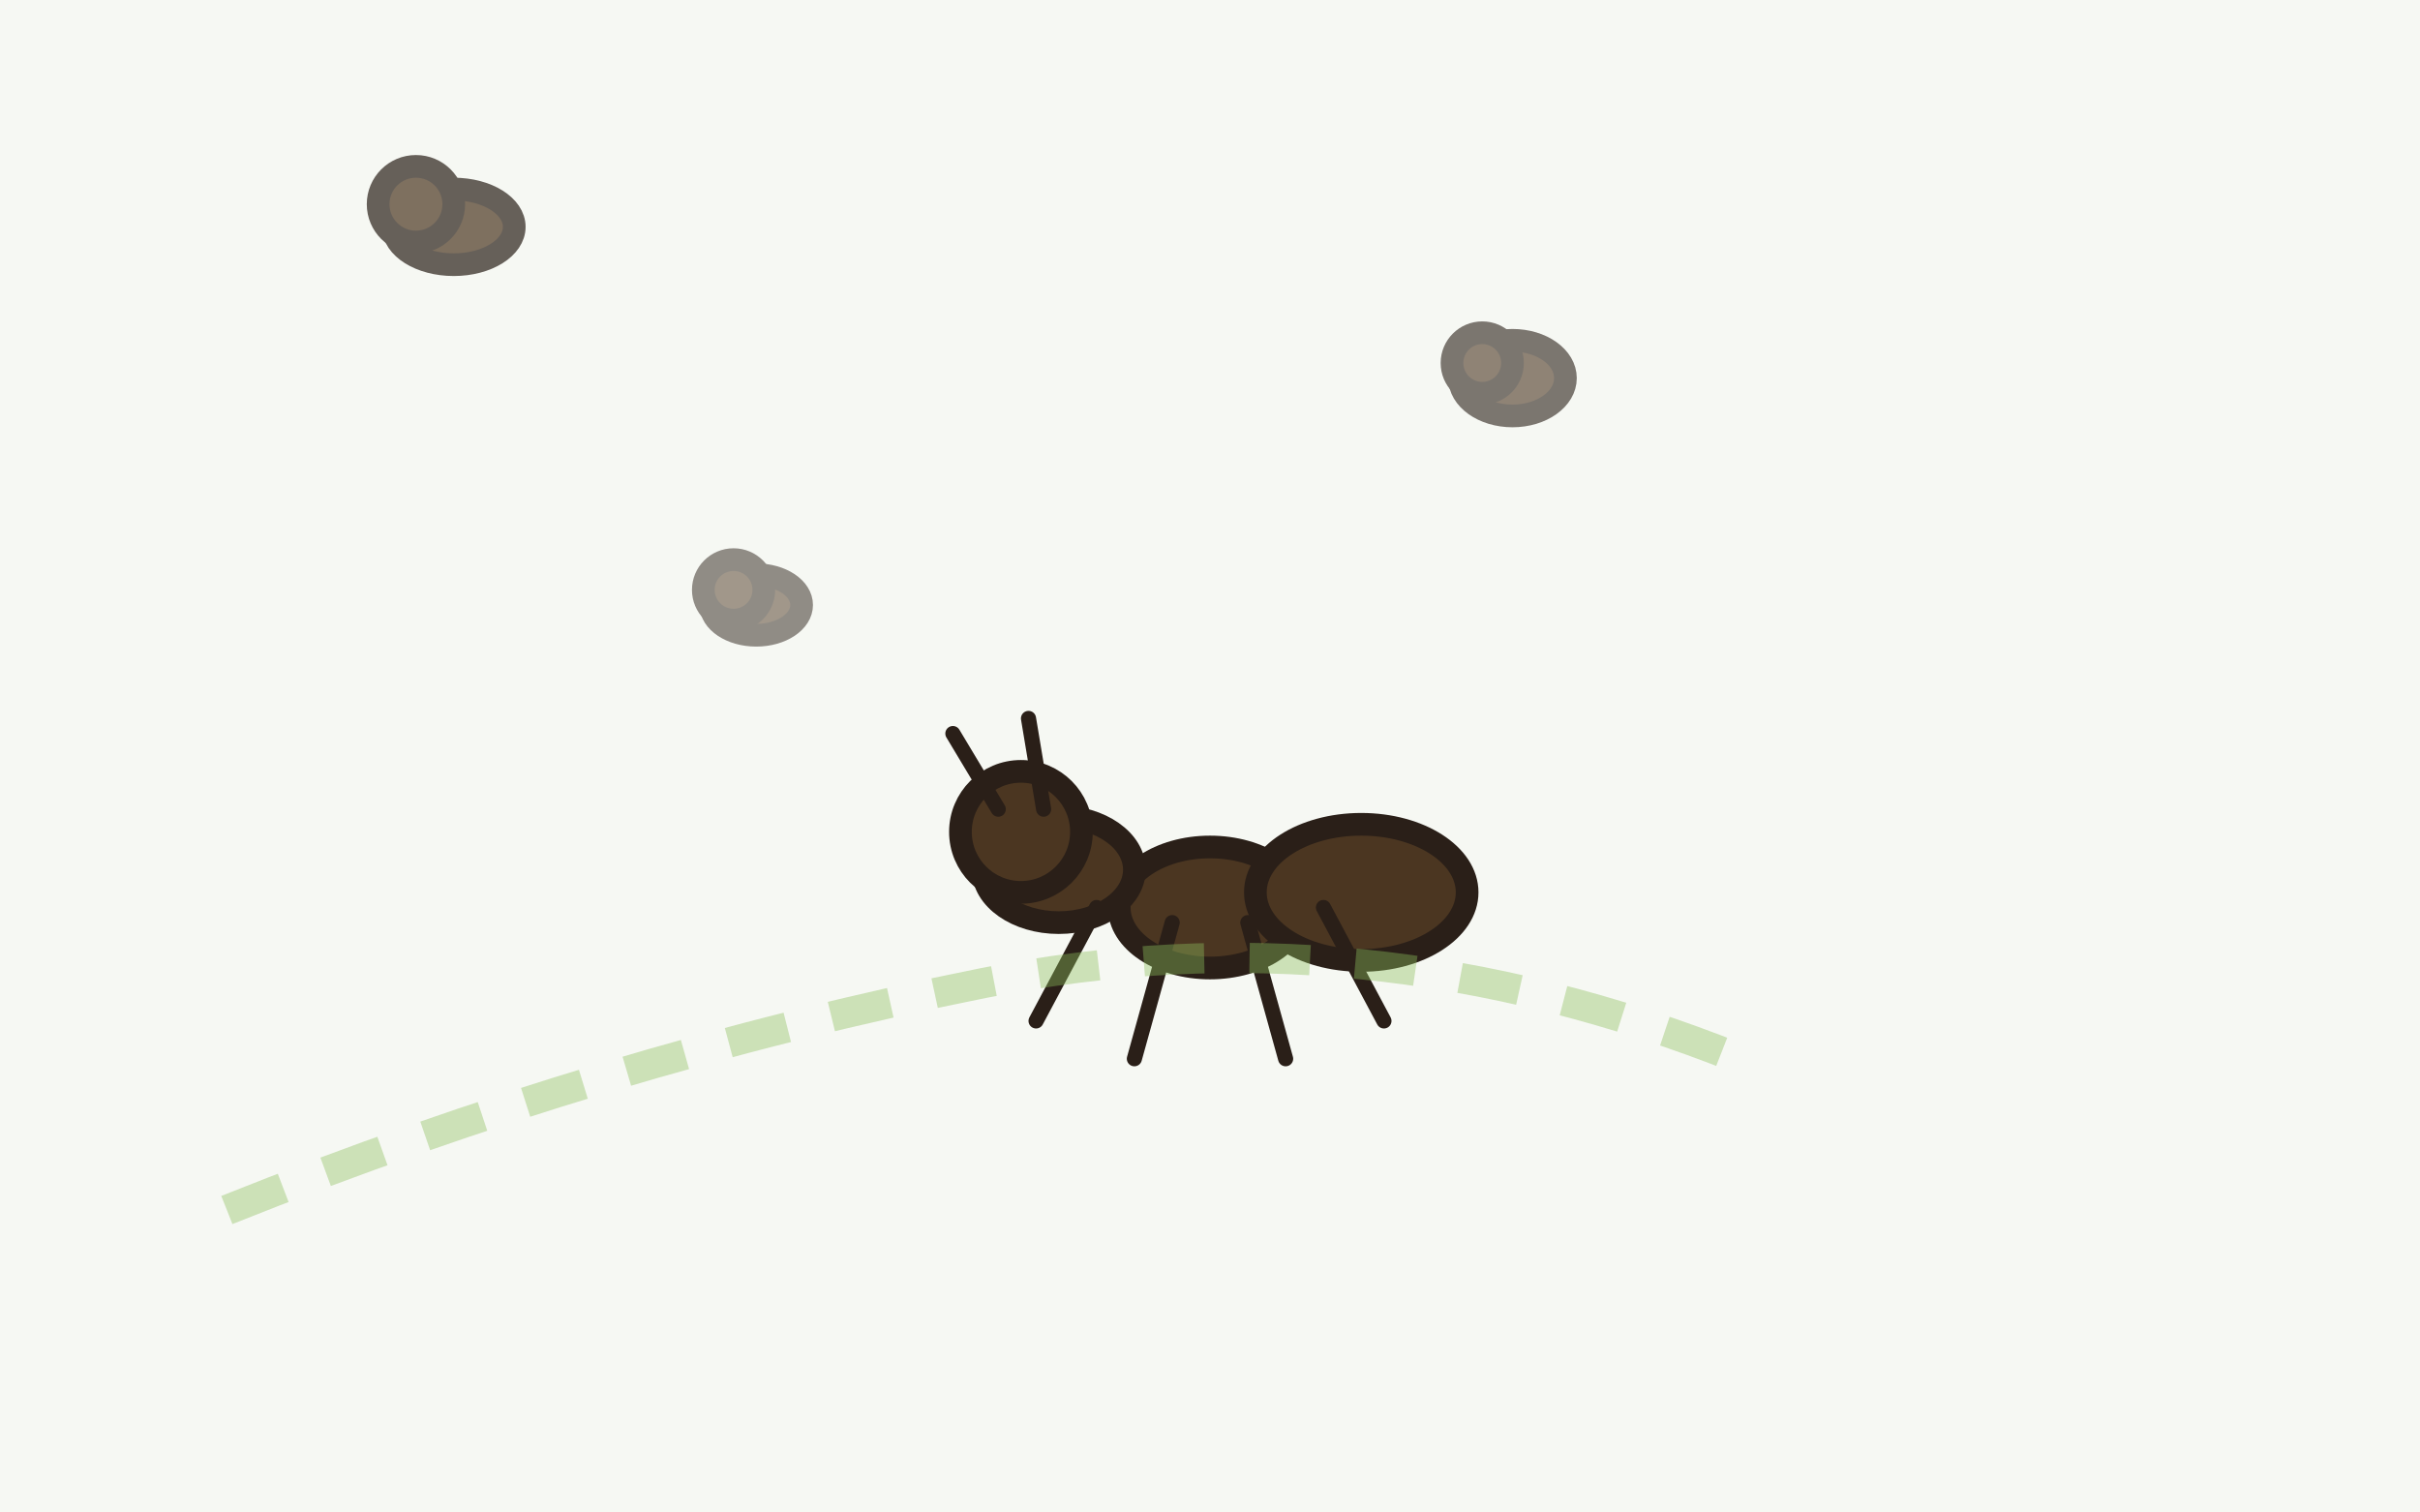
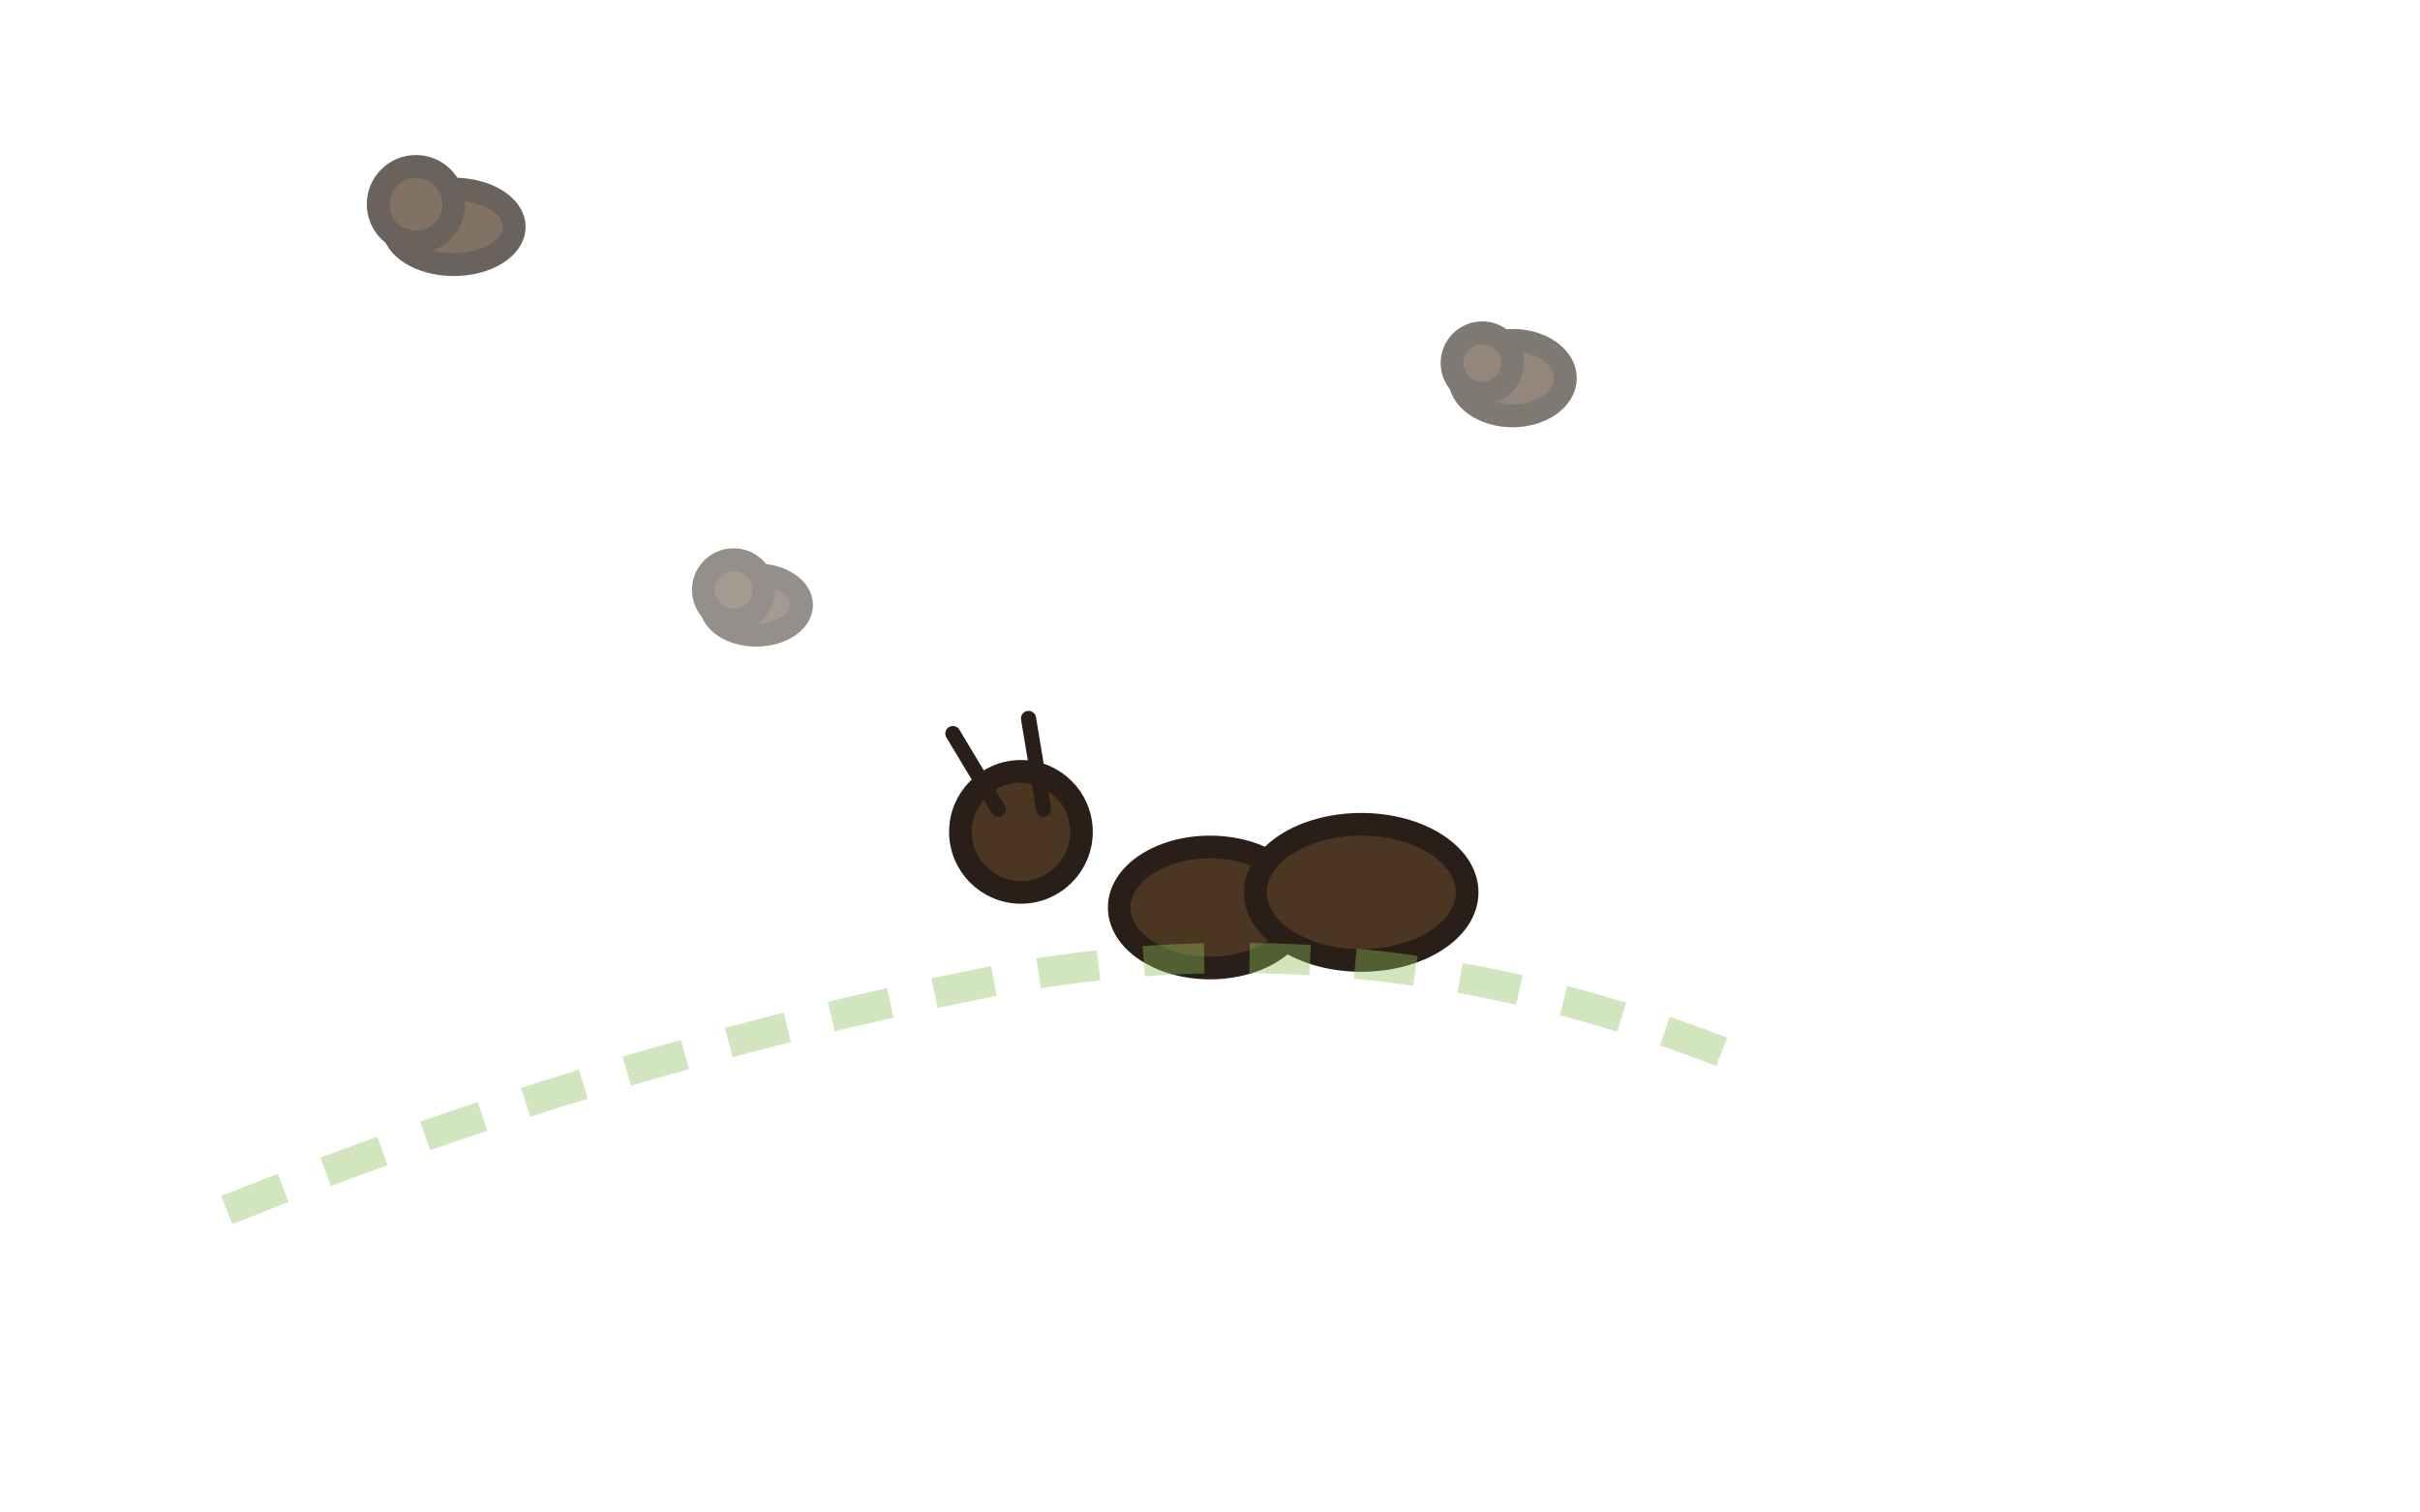
<svg xmlns="http://www.w3.org/2000/svg" viewBox="0 0 320 200" role="img" aria-labelledby="title desc">
  <title id="title">Linepithema humile illustration</title>
  <desc id="desc">Stylized Argentine ant in characteristic trail formation.</desc>
-   <rect width="320" height="200" fill="#f6f8f3" />
  <g fill="#4b3621" stroke="#2a1f18" stroke-width="3" stroke-linecap="round">
    <ellipse cx="160" cy="120" rx="12" ry="8" />
-     <ellipse cx="140" cy="115" rx="10" ry="7" />
    <ellipse cx="180" cy="118" rx="14" ry="9" />
    <circle cx="135" cy="110" r="8" />
-     <path d="M145 120l-8 15 M155 122l-5 18 M165 122l5 18 M175 120l8 15" fill="none" stroke-width="2" />
    <path d="M132 107l-6-10 M138 107l-2-12" fill="none" stroke-width="2" />
    <g opacity="0.7" transform="translate(60, 30)">
      <ellipse cx="0" cy="0" rx="8" ry="5" />
      <circle cx="-5" cy="-3" r="5" />
    </g>
    <g opacity="0.6" transform="translate(200, 50)">
      <ellipse cx="0" cy="0" rx="7" ry="5" />
      <circle cx="-4" cy="-2" r="4" />
    </g>
    <g opacity="0.5" transform="translate(100, 80)">
      <ellipse cx="0" cy="0" rx="6" ry="4" />
      <circle cx="-3" cy="-2" r="4" />
    </g>
  </g>
  <path d="M30 160Q80 140 130 130T230 140" stroke="#8cbf5e" stroke-width="4" stroke-dasharray="8 6" fill="none" opacity="0.4" />
</svg>